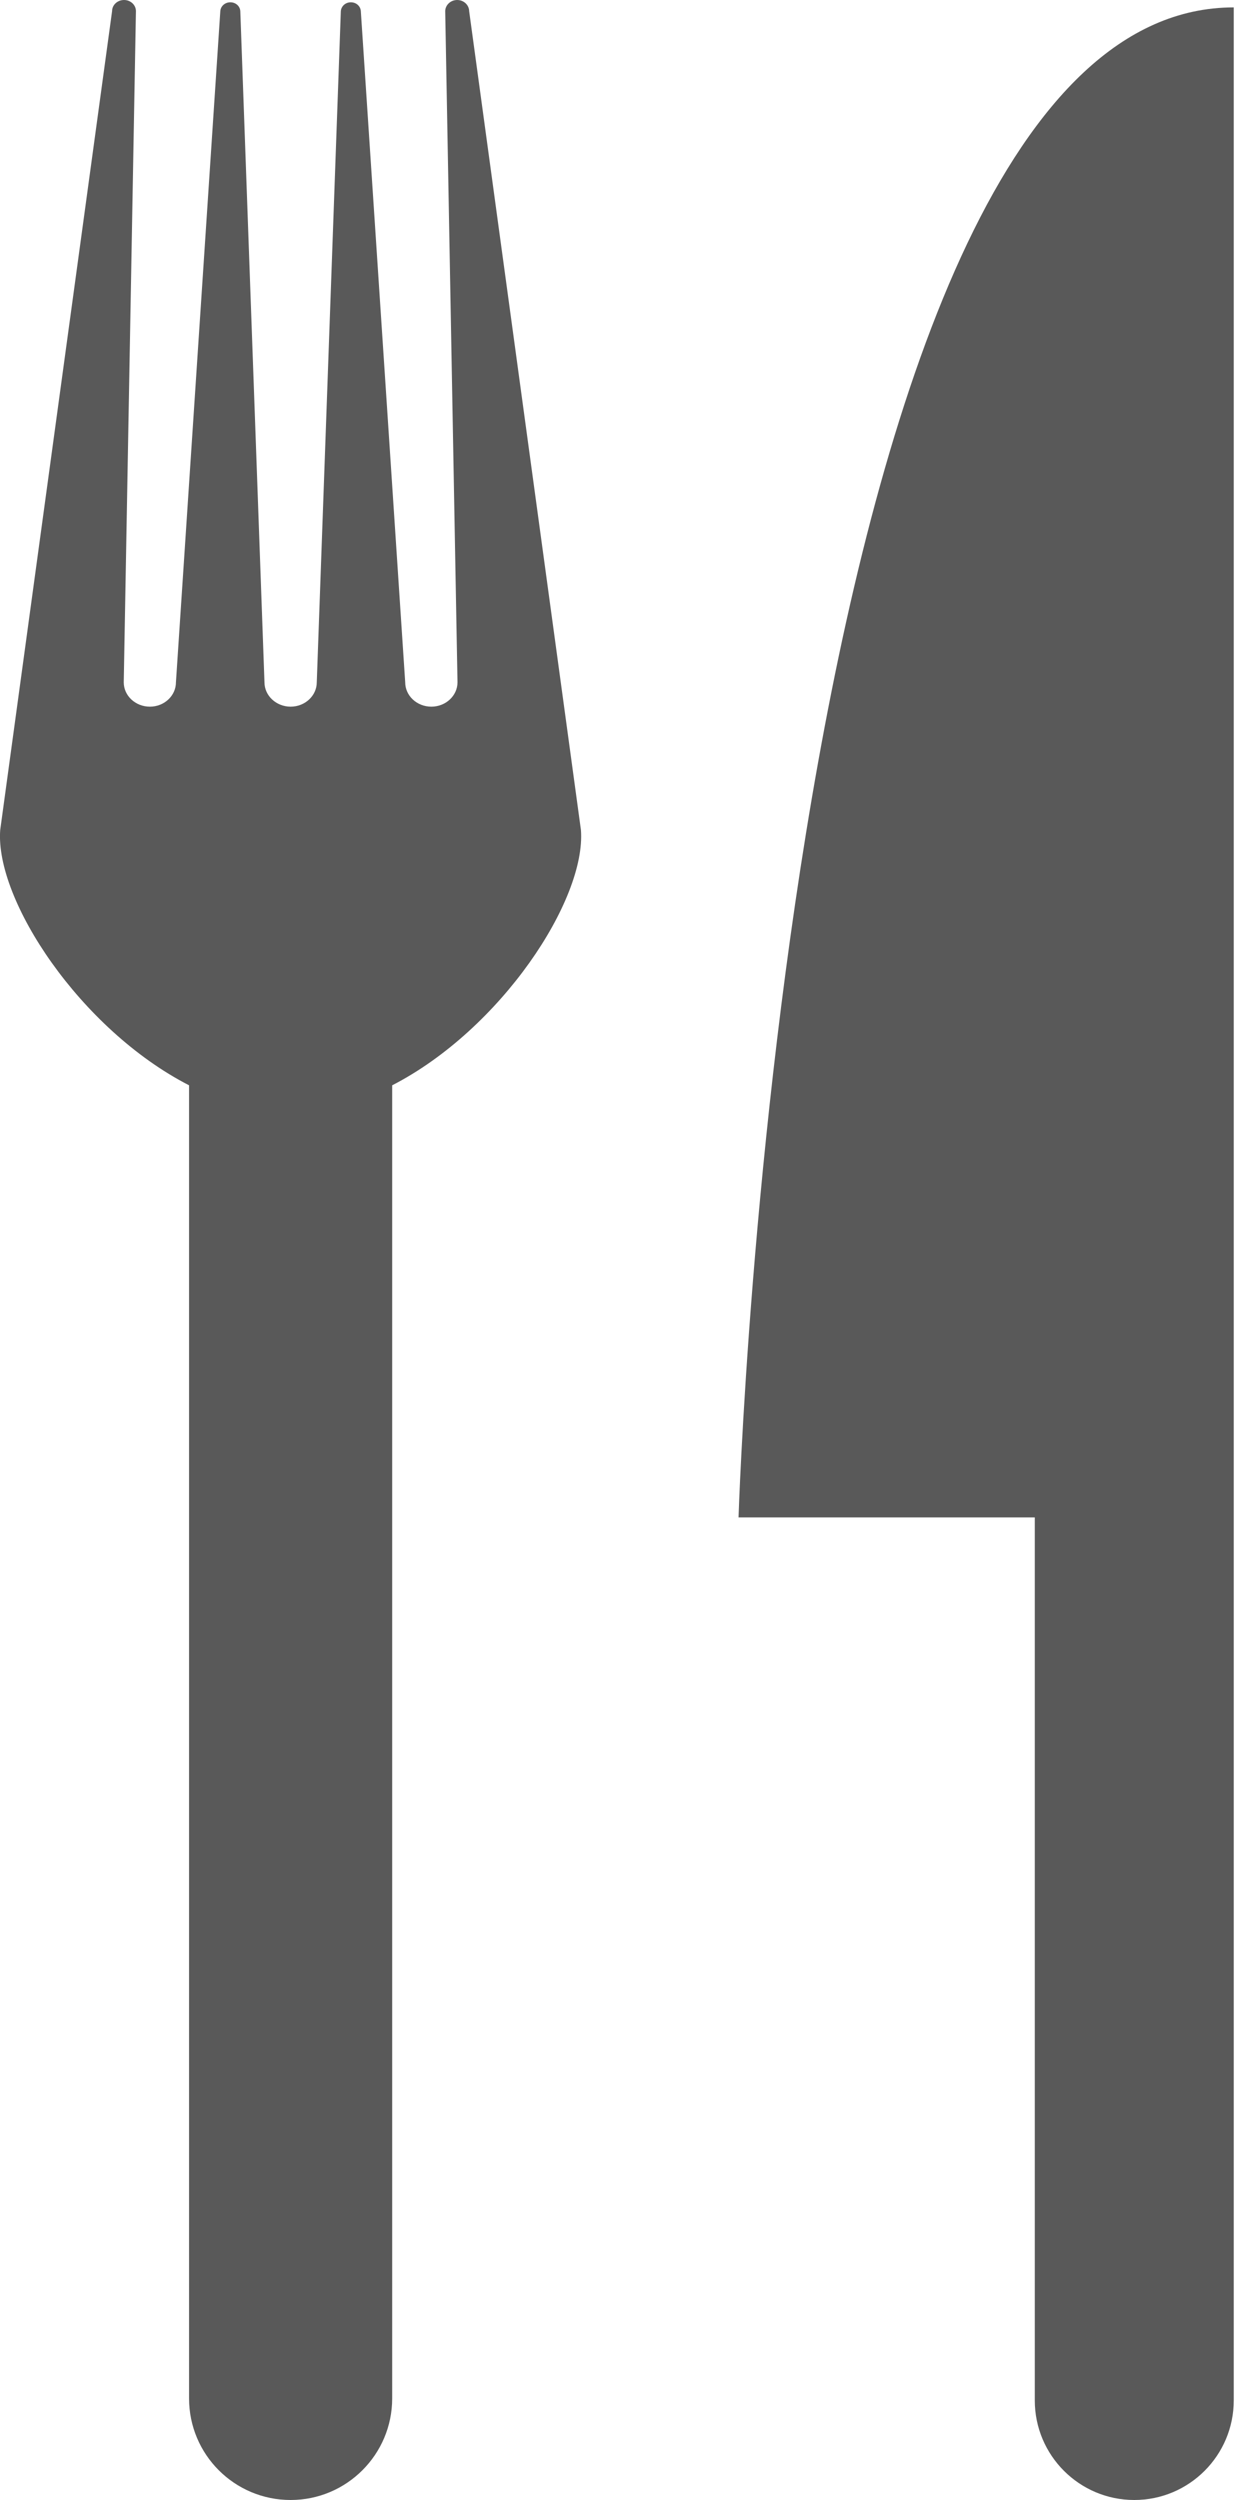
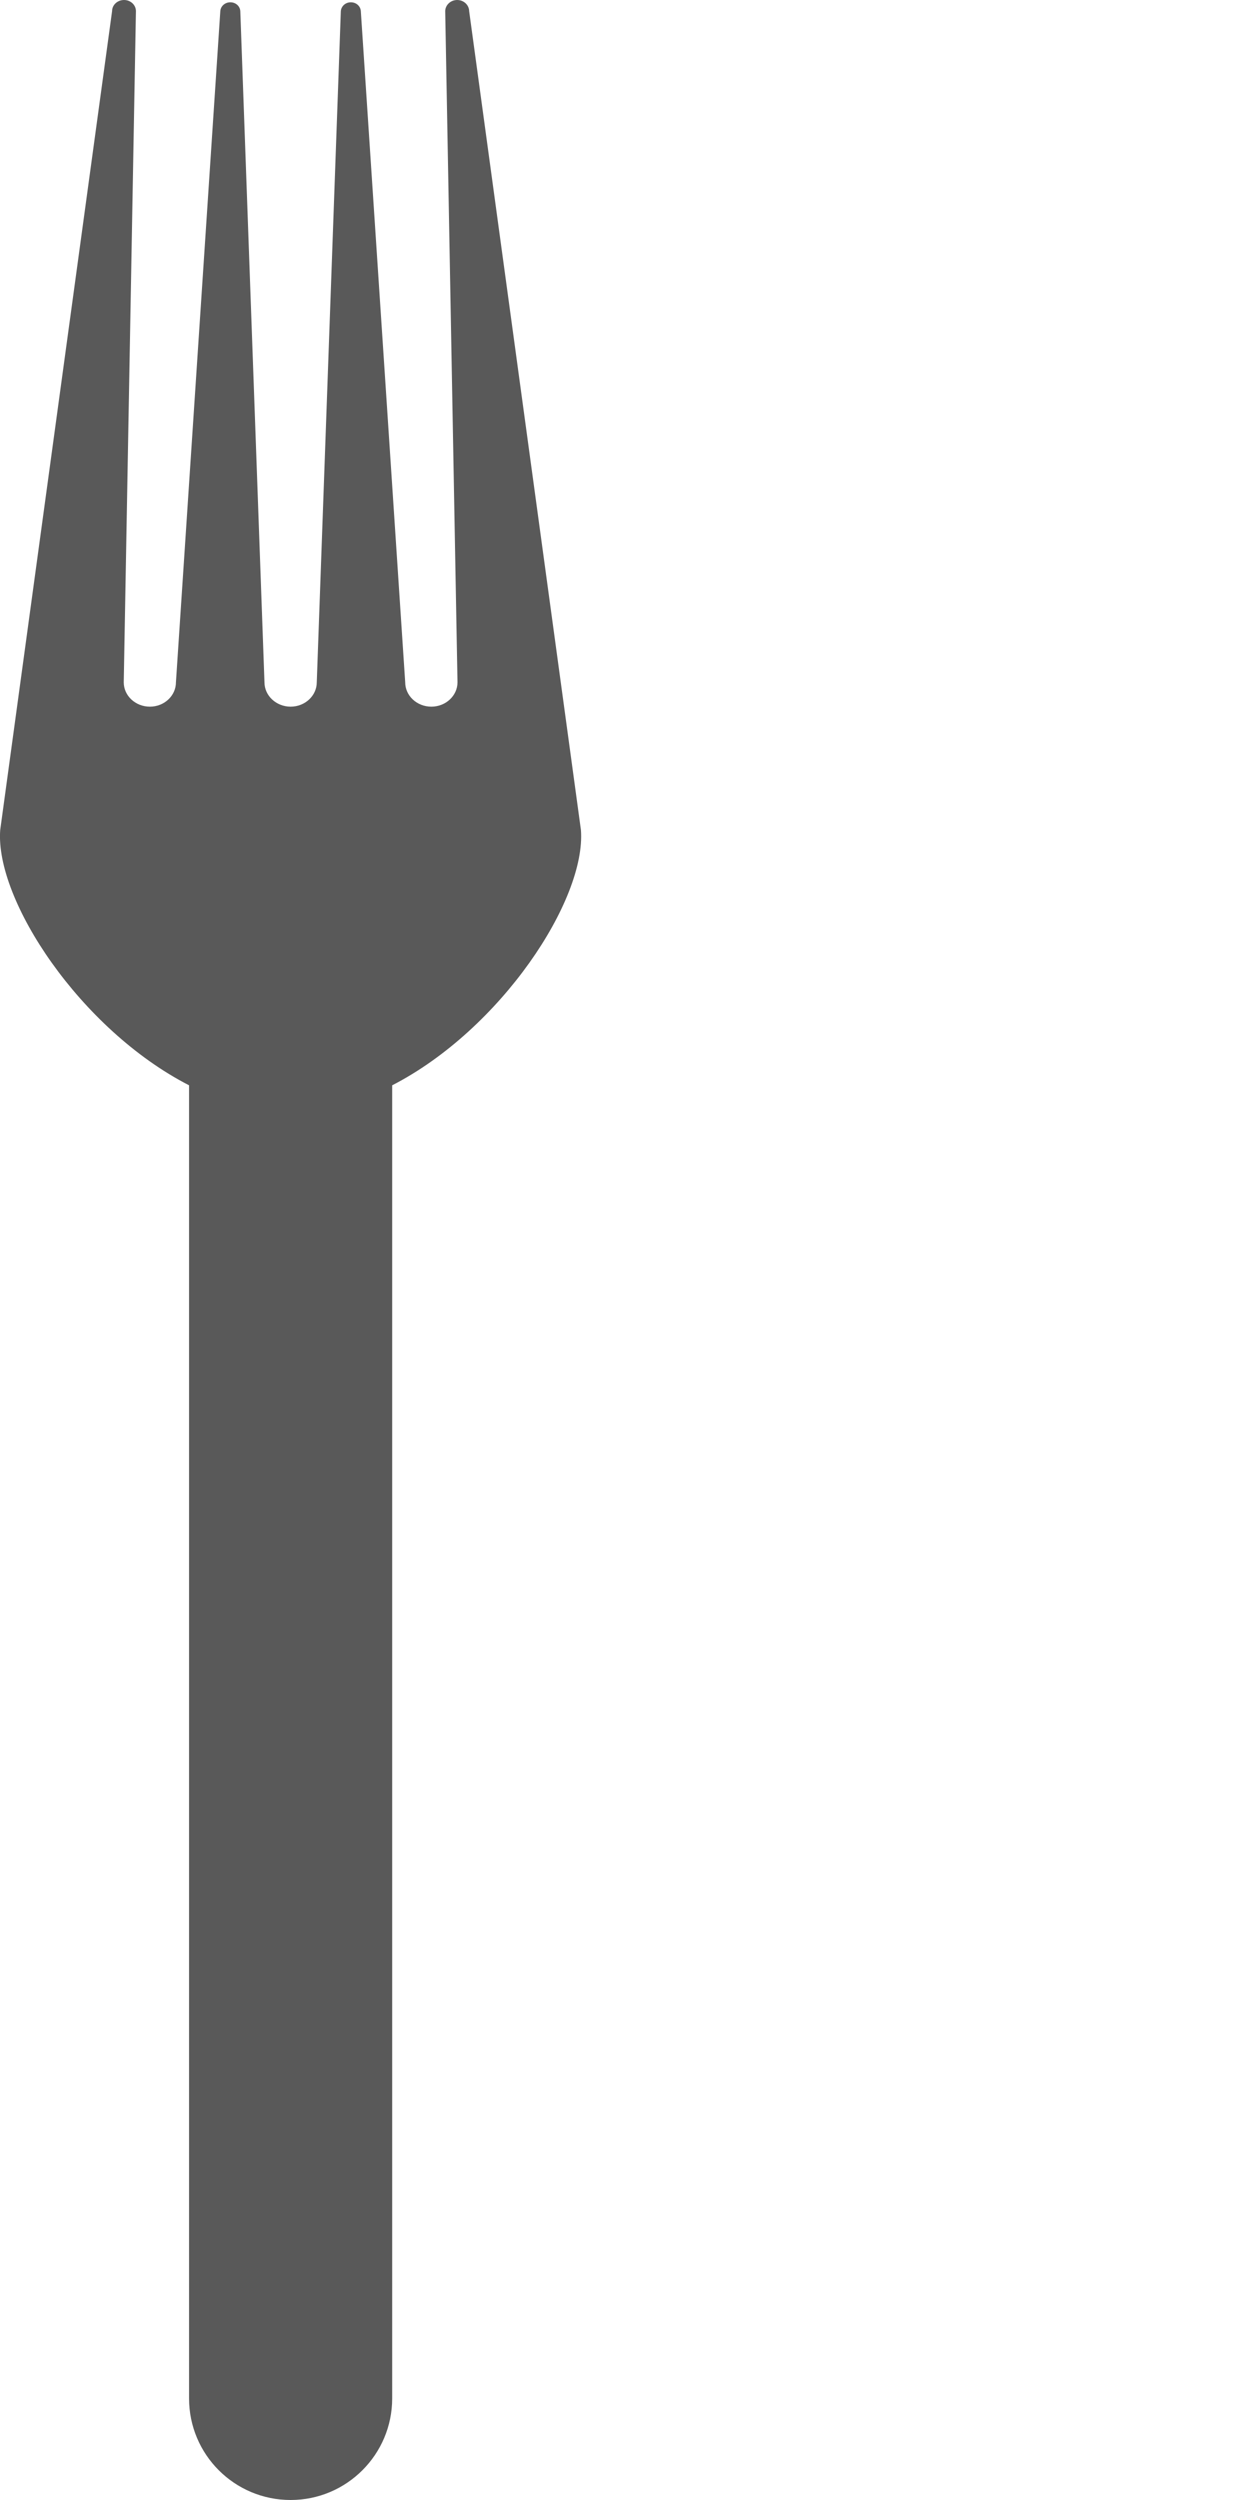
<svg xmlns="http://www.w3.org/2000/svg" width="12" height="24" viewBox="0 0 12 24" fill="none">
  <path d="M4.389 0C4.326 0 4.275 0.048 4.274 0.107L4.392 6.55C4.392 6.679 4.279 6.784 4.141 6.784C4.002 6.784 3.89 6.679 3.89 6.55L3.464 0.107C3.461 0.059 3.42 0.022 3.368 0.022C3.317 0.022 3.276 0.059 3.272 0.107L3.041 6.55C3.041 6.679 2.928 6.784 2.79 6.784C2.652 6.784 2.539 6.679 2.539 6.55L2.307 0.107C2.304 0.059 2.263 0.022 2.211 0.022C2.16 0.022 2.118 0.059 2.115 0.107L1.689 6.55C1.689 6.679 1.577 6.784 1.439 6.784C1.3 6.784 1.188 6.679 1.188 6.55L1.305 0.107C1.305 0.048 1.254 0 1.191 0C1.127 0 1.076 0.048 1.076 0.107L0.002 7.968C-0.049 8.639 0.771 9.883 1.815 10.419V23.025C1.815 23.564 2.251 24 2.79 24C3.328 24 3.765 23.563 3.765 23.025L3.765 10.419C4.809 9.882 5.628 8.638 5.577 7.968L4.504 0.107C4.503 0.048 4.452 0 4.389 0H4.389Z" fill="#595959" />
-   <path d="M7.09 14.567H9.934V23.044C9.934 23.572 10.362 24 10.889 24C11.416 24 11.844 23.572 11.844 23.044V8.642L11.844 0.071C7.542 0.071 7.09 14.567 7.09 14.567L7.09 14.567Z" fill="#595959" />
</svg>